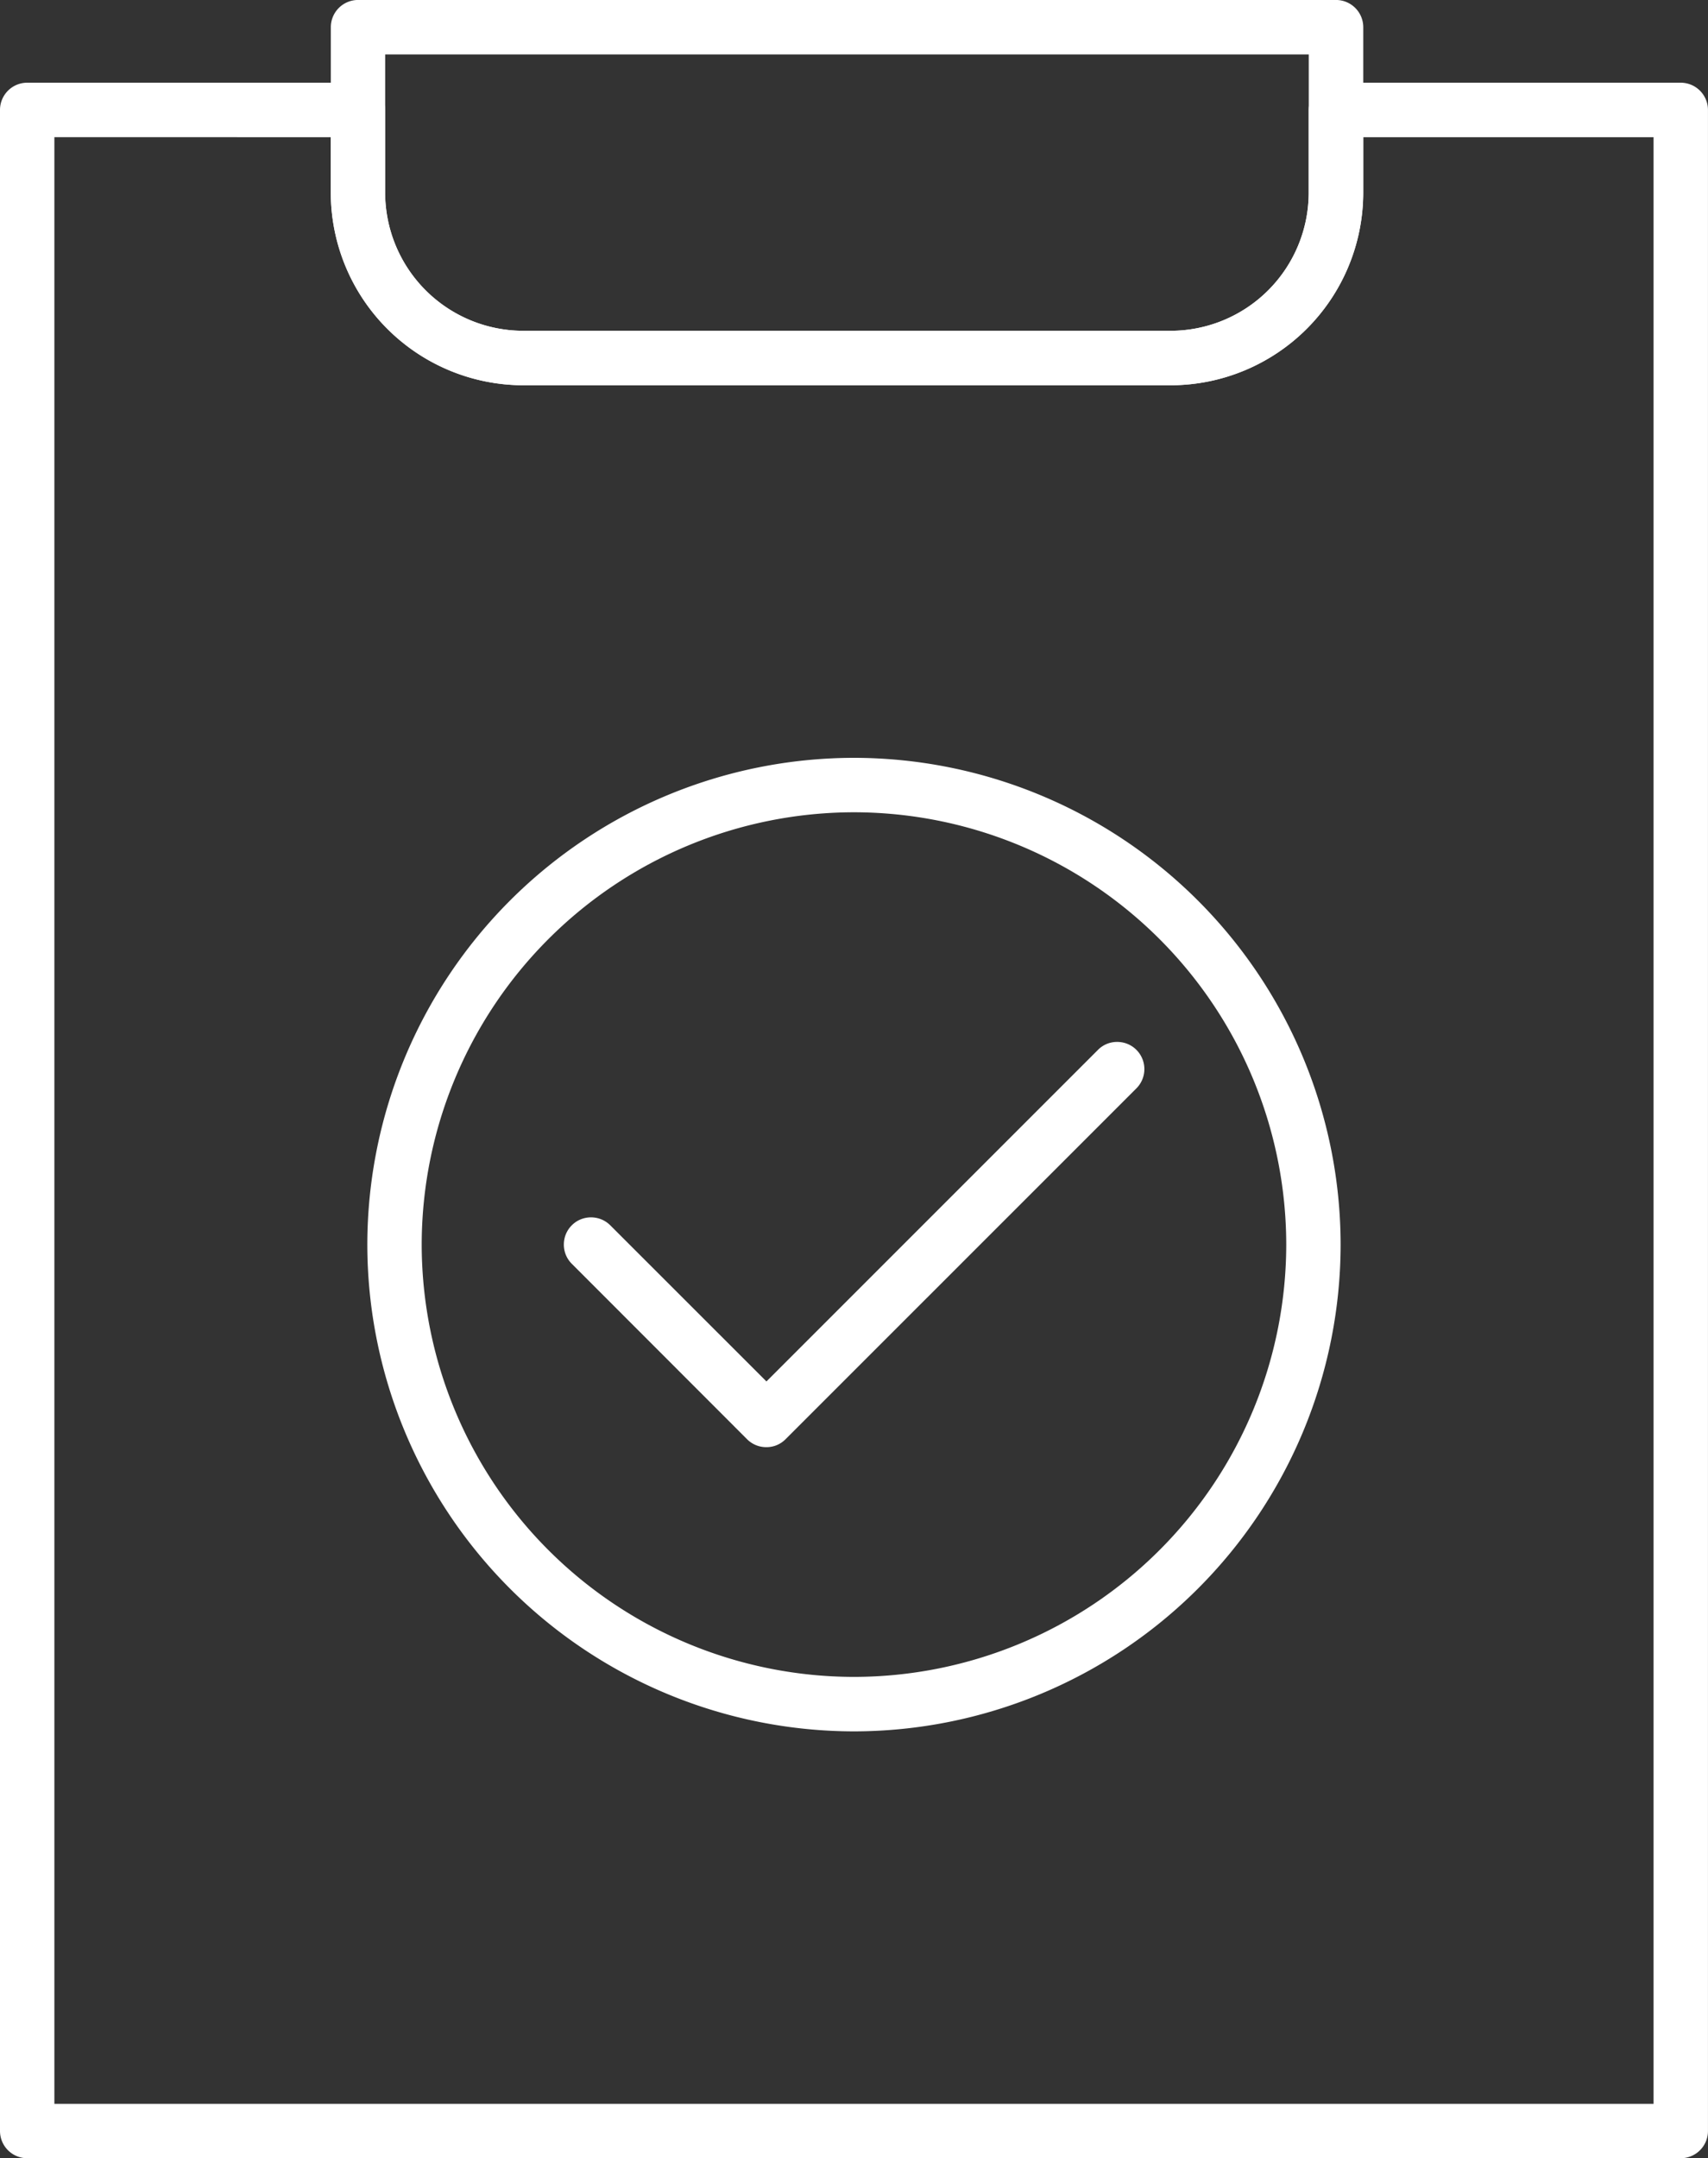
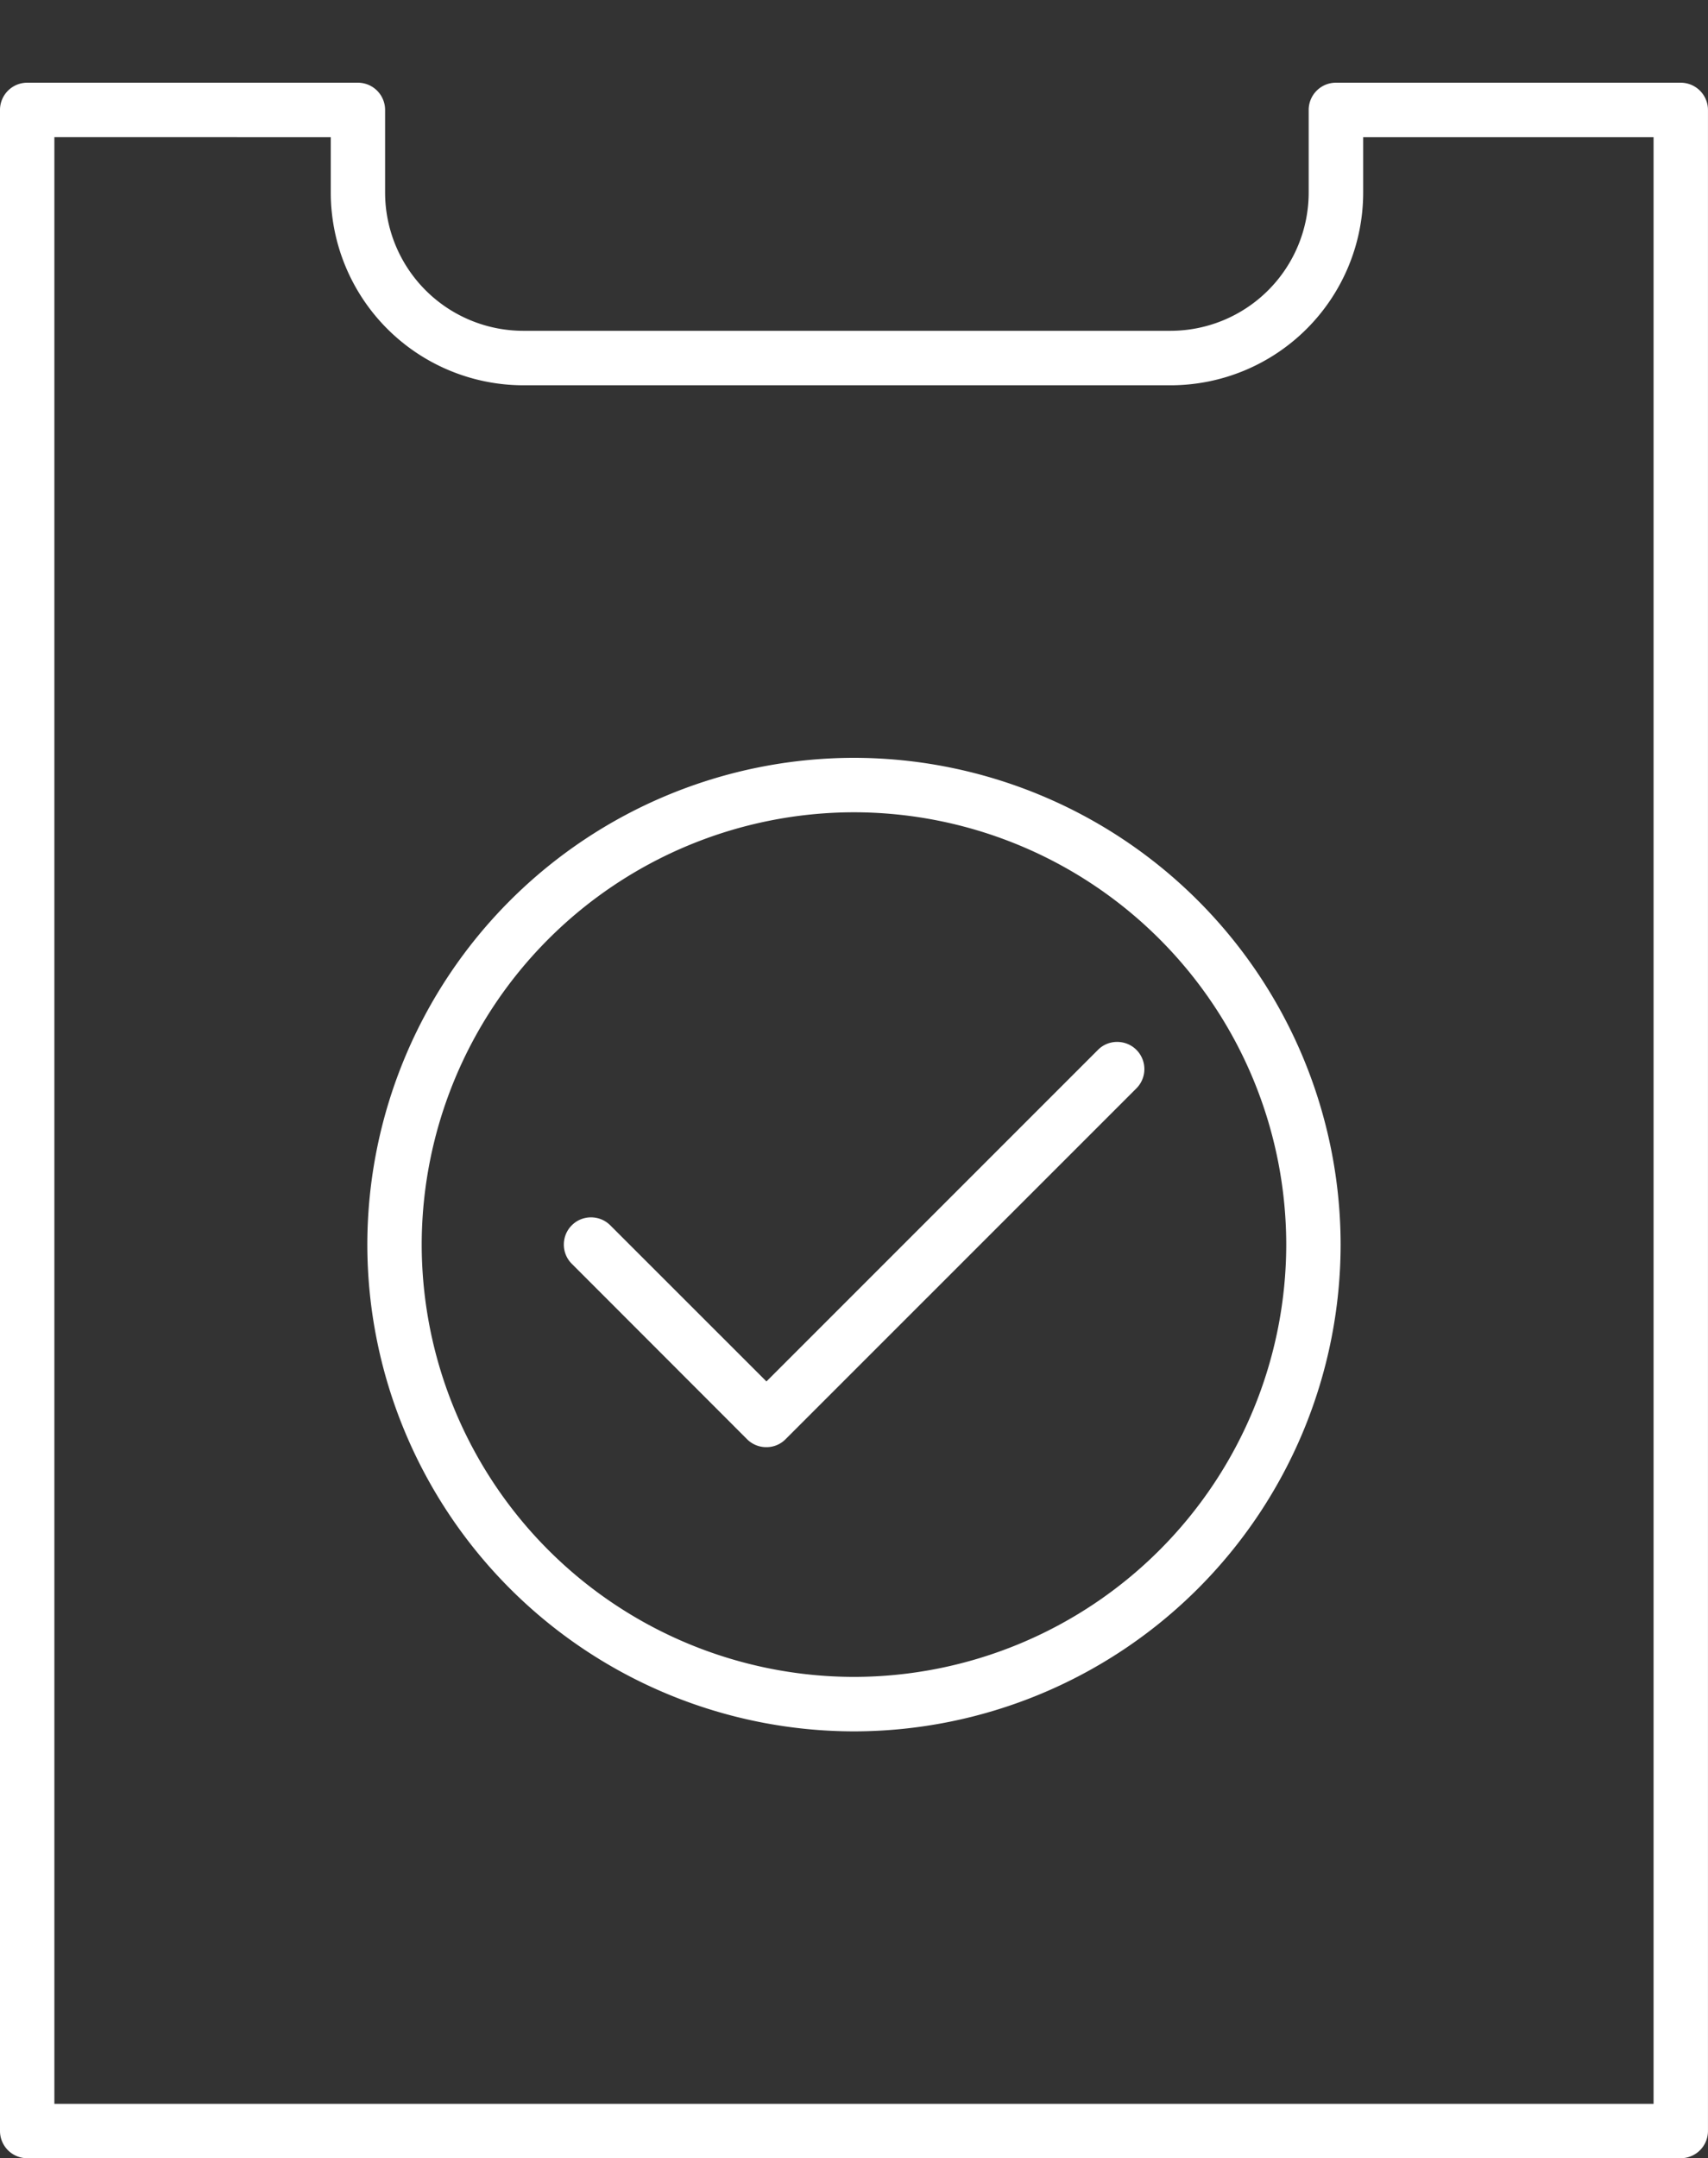
<svg xmlns="http://www.w3.org/2000/svg" width="60.426" height="76.339" viewBox="0 0 60.426 76.339">
  <rect x="0" y="0" width="60.426" height="76.339" fill="#333333" stroke="none" />
  <g data-name="그룹 6264">
    <path data-name="빼기 3" d="M-3886.825-9320.176h-58.5a.963.963 0 0 1-.962-.962v-71.486a.964.964 0 0 1 .962-.965h11.7a.964.964 0 0 1 .962.965v2.923a4.893 4.893 0 0 0 4.888 4.888h22.9a4.893 4.893 0 0 0 4.887-4.888v-2.923a.964.964 0 0 1 .962-.965h12.2a.966.966 0 0 1 .964.965v71.486a.964.964 0 0 1-.963.962zm-57.538-71.486v69.563h56.576v-69.562h-10.273v1.961a6.82 6.82 0 0 1-6.811 6.814h-22.9a6.822 6.822 0 0 1-6.814-6.814v-1.961z" transform="translate(3946.287 9396.514)" style="fill:#fff" />
-     <path data-name="빼기 4" d="M-3928.272-9377.039h-22.9a6.819 6.819 0 0 1-6.812-6.812v-5.851a.964.964 0 0 1 .962-.964h34.6a.965.965 0 0 1 .964.964v5.851a6.82 6.82 0 0 1-6.814 6.812zm-27.789-11.7v4.889a4.891 4.891 0 0 0 4.886 4.886h22.9a4.892 4.892 0 0 0 4.888-4.886v-4.889z" transform="translate(3969.688 9390.665)" style="fill:#fff" />
    <path data-name="빼기 2" d="M-3959.065-9413.183a.958.958 0 0 1-.682-.281l-6.2-6.205a.951.951 0 0 1-.281-.679.956.956 0 0 1 .281-.682.953.953 0 0 1 .679-.281.958.958 0 0 1 .682.281l5.525 5.523 11.729-11.728a.942.942 0 0 1 .679-.281.954.954 0 0 1 .682.281.964.964 0 0 1 0 1.36l-12.411 12.409a.945.945 0 0 1-.683.283z" transform="translate(3986.176 9464.37)" style="fill:#fff" />
    <path data-name="빼기 1" d="M-3942.064-9383.03a17.237 17.237 0 0 1-17.217-17.218 17.237 17.237 0 0 1 17.217-17.217 17.237 17.237 0 0 1 17.217 17.217 17.237 17.237 0 0 1-17.217 17.218zm0-32.509a15.309 15.309 0 0 0-15.293 15.291 15.309 15.309 0 0 0 15.293 15.291 15.309 15.309 0 0 0 15.293-15.291 15.309 15.309 0 0 0-15.293-15.291z" transform="translate(3972.276 9444.27)" style="fill:#fff" />
  </g>
</svg>